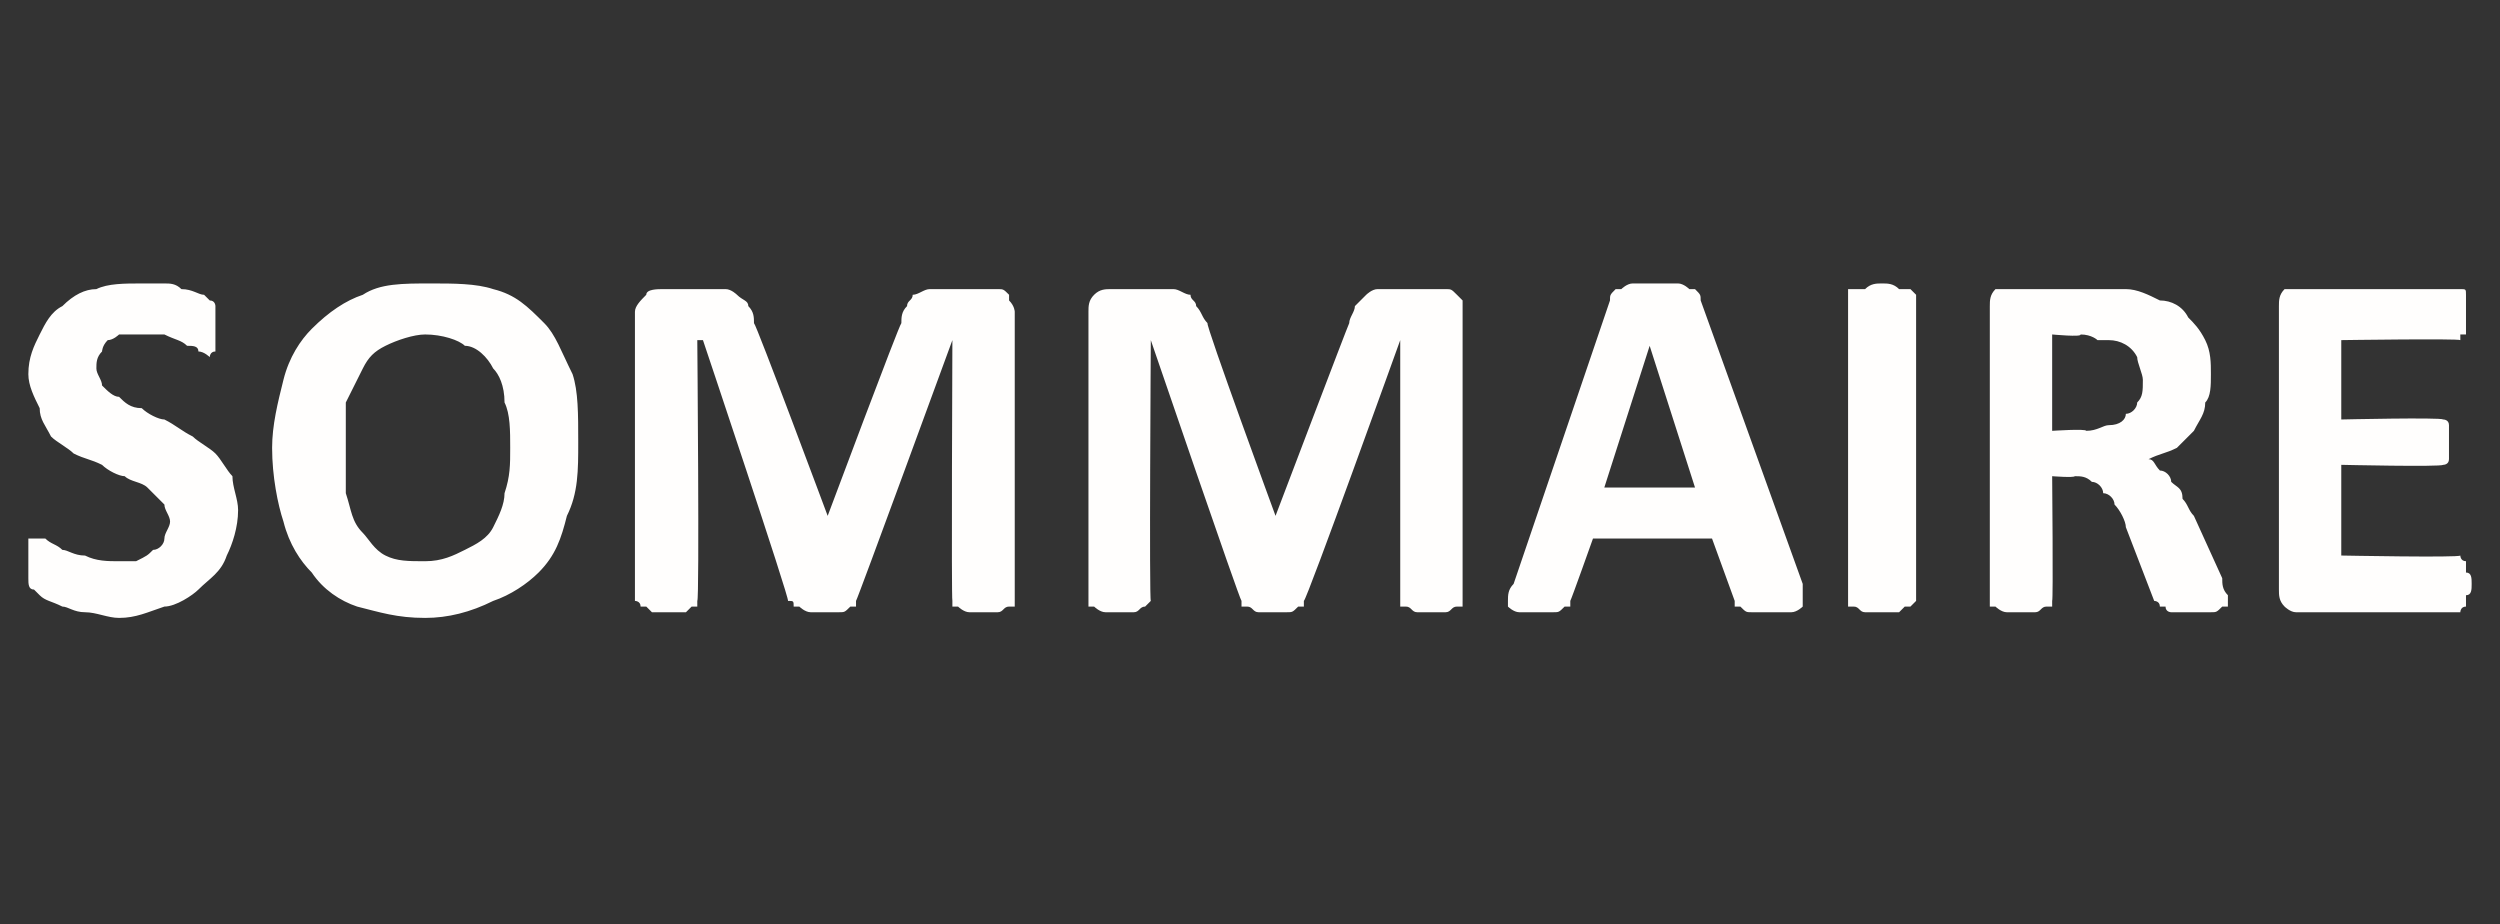
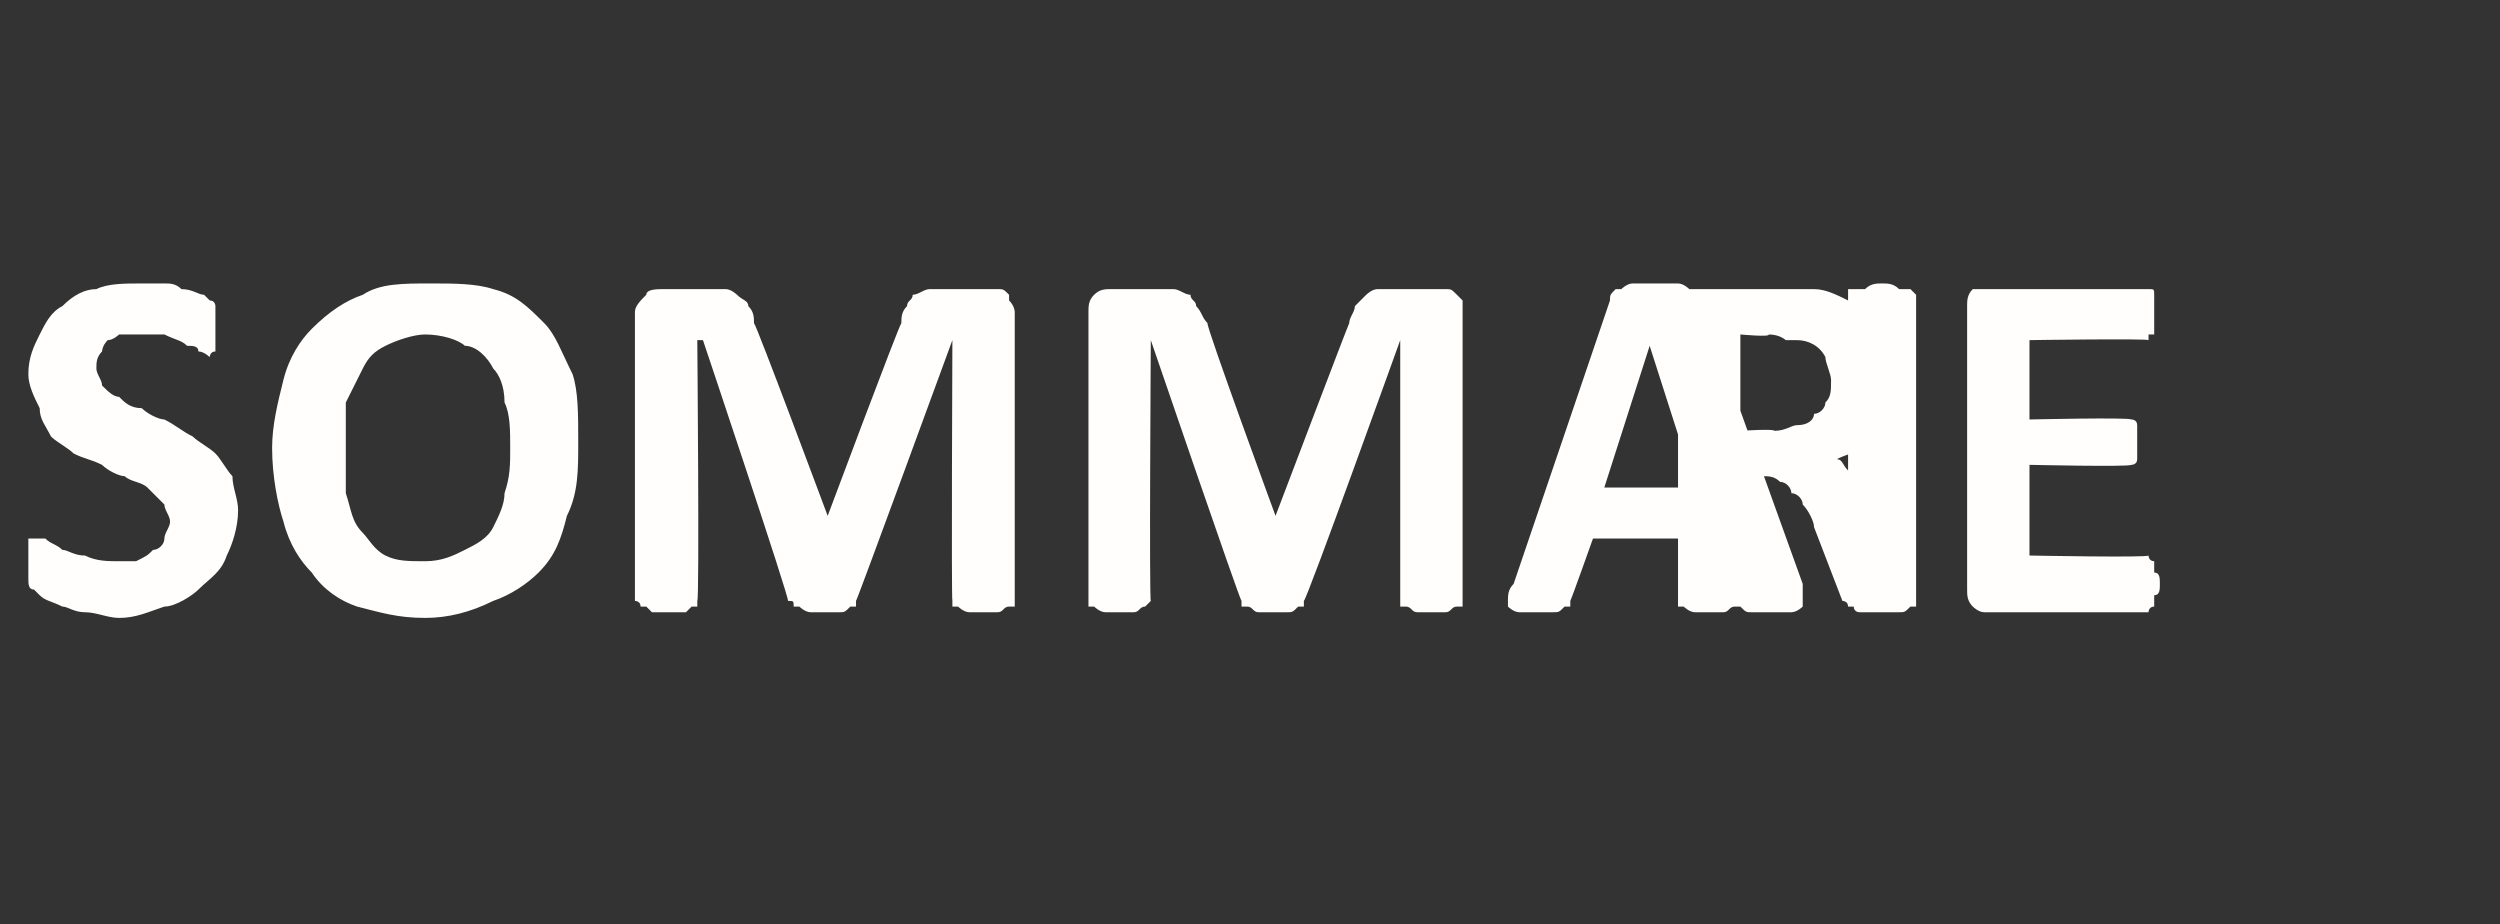
<svg xmlns="http://www.w3.org/2000/svg" version="1.1" width="44.1px" height="16.3px" viewBox="0 -4 44.1 16.3" style="top:-4px">
  <rect x="0" y="-4" width="44.1" height="16.3" fill="#333333" stroke="none" />
  <desc>Sommaire</desc>
  <defs />
  <g id="Polygon36264">
-     <path d="m4.2 5c0 .3-.1.6-.2.8c-.1.3-.3.4-.5.6c-.1.1-.4.3-.6.3c-.3.1-.5.2-.8.2c-.2 0-.4-.1-.6-.1c-.2 0-.3-.1-.4-.1c-.2-.1-.3-.1-.4-.2c0 0-.1-.1-.1-.1c-.1 0-.1-.1-.1-.2c0 0 0-.1 0-.3c0-.1 0-.1 0-.2c0-.1 0-.1 0-.1c0-.1 0-.1 0-.1c.1 0 .1 0 .1 0c.1 0 .1 0 .2 0c.1.1.2.1.3.2c.1 0 .2.1.4.1c.2.1.4.1.6.1c.1 0 .2 0 .3 0c.2-.1.2-.1.3-.2c.1 0 .2-.1.2-.2c0-.1.1-.2.1-.3c0-.1-.1-.2-.1-.3c-.1-.1-.2-.2-.3-.3c-.1-.1-.3-.1-.4-.2c-.1 0-.3-.1-.4-.2c-.2-.1-.3-.1-.5-.2c-.1-.1-.3-.2-.4-.3c-.1-.2-.2-.3-.2-.5c-.1-.2-.2-.4-.2-.6c0-.3.1-.5.2-.7c.1-.2.2-.4.4-.5c.2-.2.4-.3.6-.3c.2-.1.5-.1.8-.1c.1 0 .2 0 .4 0c.1 0 .2 0 .3.1c.2 0 .3.1.4.1c0 0 .1.1.1.1c.1 0 .1.1.1.1c0 0 0 0 0 .1c0 0 0 0 0 .1c0 0 0 .1 0 .2c0 .1 0 .1 0 .2c0 .1 0 .1 0 .1c0 .1 0 .1 0 .1c-.1 0-.1.1-.1.1c0 0-.1-.1-.2-.1c0-.1-.1-.1-.2-.1c-.1-.1-.2-.1-.4-.2c-.1 0-.3 0-.4 0c-.2 0-.3 0-.4 0c0 0-.1.1-.2.1c-.1.1-.1.2-.1.2c-.1.1-.1.2-.1.3c0 .1.1.2.1.3c.1.1.2.2.3.2c.1.1.2.2.4.2c.1.1.3.2.4.2c.2.1.3.2.5.3c.1.1.3.2.4.3c.1.1.2.3.3.4c0 .2.1.4.1.6zm6-1.2c0 .5 0 .9-.2 1.3c-.1.4-.2.7-.5 1c-.2.2-.5.4-.8.5c-.4.2-.8.3-1.2.3c-.5 0-.8-.1-1.2-.2c-.3-.1-.6-.3-.8-.6c-.2-.2-.4-.5-.5-.9c-.1-.3-.2-.8-.2-1.3c0-.4.1-.8.2-1.2c.1-.4.3-.7.5-.9c.3-.3.6-.5.9-.6c.3-.2.7-.2 1.2-.2c.4 0 .8 0 1.1.1c.4.1.6.3.9.6c.2.2.3.5.5.9c.1.3.1.7.1 1.2zm-1.2.1c0-.3 0-.6-.1-.8c0-.3-.1-.5-.2-.6c-.1-.2-.3-.4-.5-.4c-.1-.1-.4-.2-.7-.2c-.2 0-.5.1-.7.2c-.2.1-.3.2-.4.4c-.1.2-.2.4-.3.6c0 .3 0 .5 0 .8c0 .3 0 .6 0 .8c.1.3.1.5.3.7c.1.1.2.3.4.4c.2.1.4.1.7.1c.3 0 .5-.1.7-.2c.2-.1.4-.2.5-.4c.1-.2.2-.4.2-.6c.1-.3.1-.5.1-.8zm8.9 2.7c0 0 0 0 0 .1c-.1 0-.1 0-.1 0c-.1 0-.1.1-.2.1c-.1 0-.2 0-.3 0c-.1 0-.2 0-.2 0c-.1 0-.2-.1-.2-.1c0 0-.1 0-.1 0c0-.1 0-.1 0-.1c-.02-.01 0-4.6 0-4.6l0 0c0 0-1.68 4.59-1.7 4.6c0 0 0 .1 0 .1c-.1 0-.1 0-.1 0c-.1.1-.1.1-.2.1c-.1 0-.2 0-.3 0c-.1 0-.2 0-.2 0c-.1 0-.2-.1-.2-.1c0 0-.1 0-.1 0c0-.1 0-.1-.1-.1c.04-.01-1.5-4.6-1.5-4.6l-.1 0c0 0 .04 4.59 0 4.6c0 0 0 0 0 .1c0 0 0 0-.1 0c0 0-.1.1-.1.1c-.1 0-.2 0-.3 0c-.1 0-.2 0-.3 0c0 0-.1-.1-.1-.1c-.1 0-.1 0-.1 0c0-.1-.1-.1-.1-.1c0 0 0-5.1 0-5.1c0-.1.1-.2.2-.3c0-.1.2-.1.3-.1c0 0 .7 0 .7 0c.2 0 .3 0 .4 0c.1 0 .2.1.2.1c.1.1.2.1.2.2c.1.1.1.2.1.3c.04.02 1.3 3.4 1.3 3.4l0 0c0 0 1.26-3.37 1.3-3.4c0-.1 0-.2.1-.3c0-.1.1-.1.1-.2c.1 0 .2-.1.3-.1c0 0 .1 0 .2 0c0 0 .8 0 .8 0c.1 0 .2 0 .2 0c.1 0 .1 0 .2.1c0 0 0 .1 0 .1c.1.1.1.2.1.2c0 0 0 5.1 0 5.1zm7.9 0c0 0 0 0 0 .1c0 0-.1 0-.1 0c-.1 0-.1.1-.2.1c-.1 0-.1 0-.3 0c-.1 0-.1 0-.2 0c-.1 0-.1-.1-.2-.1c0 0-.1 0-.1 0c0-.1 0-.1 0-.1c0-.01 0-4.6 0-4.6l0 0c0 0-1.65 4.59-1.7 4.6c0 0 0 .1 0 .1c0 0-.1 0-.1 0c-.1.1-.1.1-.2.1c-.1 0-.1 0-.2 0c-.1 0-.2 0-.3 0c-.1 0-.1-.1-.2-.1c0 0-.1 0-.1 0c0-.1 0-.1 0-.1c-.03-.01-1.6-4.6-1.6-4.6l0 0c0 0-.03 4.59 0 4.6c0 0 0 0-.1.1c0 0 0 0 0 0c-.1 0-.1.1-.2.1c-.1 0-.2 0-.3 0c-.1 0-.2 0-.2 0c-.1 0-.2-.1-.2-.1c-.1 0-.1 0-.1 0c0-.1 0-.1 0-.1c0 0 0-5.1 0-5.1c0-.1 0-.2.1-.3c.1-.1.2-.1.3-.1c0 0 .8 0 .8 0c.1 0 .2 0 .3 0c.1 0 .2.1.3.1c0 .1.1.1.1.2c.1.1.1.2.2.3c-.04.02 1.2 3.4 1.2 3.4l0 0c0 0 1.28-3.37 1.3-3.4c0-.1.1-.2.1-.3c.1-.1.1-.1.2-.2c0 0 .1-.1.2-.1c.1 0 .2 0 .3 0c0 0 .7 0 .7 0c.1 0 .2 0 .2 0c.1 0 .1 0 .2.1c0 0 .1.1.1.1c0 .1 0 .2 0 .2c0 0 0 5.1 0 5.1zm6-.3c0 .1 0 .2 0 .3c0 0 0 .1 0 .1c0 0-.1.1-.2.1c-.1 0-.2 0-.3 0c-.2 0-.3 0-.4 0c-.1 0-.1 0-.2-.1c0 0 0 0-.1 0c0 0 0-.1 0-.1c0 0-.4-1.1-.4-1.1l-2.1 0c0 0-.38 1.07-.4 1.1c0 0 0 0 0 .1c0 0-.1 0-.1 0c-.1.1-.1.1-.2.1c-.1 0-.2 0-.3 0c-.1 0-.2 0-.3 0c-.1 0-.2-.1-.2-.1c0 0 0-.1 0-.1c0-.1 0-.2.1-.3c0 0 1.7-5 1.7-5c0-.1 0-.1.1-.2c0 0 0 0 .1 0c0 0 .1-.1.2-.1c.1 0 .2 0 .4 0c.1 0 .3 0 .4 0c.1 0 .2.1.2.1c.1 0 .1 0 .1 0c.1.1.1.1.1.2c0 0 1.8 5 1.8 5zm-2.7-4.2l0 0l-.8 2.5l1.6 0l-.8-2.5zm4.7 4.5c0 0 0 0-.1.1c0 0 0 0-.1 0c0 0-.1.1-.1.1c-.1 0-.2 0-.3 0c-.1 0-.2 0-.3 0c-.1 0-.1-.1-.2-.1c0 0 0 0-.1 0c0-.1 0-.1 0-.1c0 0 0-5.4 0-5.4c0 0 0 0 0-.1c.1 0 .1 0 .1 0c.1 0 .1 0 .2 0c.1-.1.2-.1.3-.1c.1 0 .2 0 .3.1c0 0 .1 0 .1 0c.1 0 .1 0 .1 0c.1.1.1.1.1.1c0 0 0 5.4 0 5.4zm5.5 0c0 0 0 .1 0 .1c-.1 0-.1 0-.1 0c-.1.1-.1.1-.2.1c-.1 0-.2 0-.4 0c-.1 0-.2 0-.3 0c0 0-.1 0-.1-.1c-.1 0-.1 0-.1 0c0-.1-.1-.1-.1-.1c0 0-.5-1.3-.5-1.3c0-.1-.1-.3-.2-.4c0-.1-.1-.2-.2-.2c0-.1-.1-.2-.2-.2c-.1-.1-.2-.1-.3-.1c-.02.03-.4 0-.4 0c0 0 .02 2.19 0 2.2c0 0 0 0 0 .1c0 0-.1 0-.1 0c-.1 0-.1.1-.2.1c-.1 0-.2 0-.3 0c-.1 0-.2 0-.2 0c-.1 0-.2-.1-.2-.1c-.1 0-.1 0-.1 0c0-.1 0-.1 0-.1c0 0 0-5.2 0-5.2c0-.1 0-.2.1-.3c0 0 .1 0 .2 0c0 0 1.5 0 1.5 0c.1 0 .2 0 .3 0c.1 0 .2 0 .3 0c.2 0 .4.1.6.2c.2 0 .4.1.5.3c.1.1.2.2.3.4c.1.2.1.4.1.6c0 .2 0 .4-.1.5c0 .2-.1.3-.2.5c-.1.1-.2.2-.3.3c-.2.1-.3.1-.5.2c.1 0 .1.1.2.2c.1 0 .2.1.2.2c.1.1.2.1.2.3c.1.1.1.2.2.3c0 0 .5 1.1.5 1.1c0 .1 0 .2.1.3c0 0 0 .1 0 .1zm-1.5-3.9c0-.1-.1-.3-.1-.4c-.1-.2-.3-.3-.5-.3c0 0-.1 0-.2 0c0 0-.1-.1-.3-.1c.03.05-.5 0-.5 0l0 1.7c0 0 .6-.04.6 0c.2 0 .3-.1.4-.1c.2 0 .3-.1.3-.2c.1 0 .2-.1.2-.2c.1-.1.1-.2.1-.4zm5.8 3.6c0 .1 0 .2-.1.2c0 .1 0 .1 0 .1c0 .1 0 .1 0 .1c-.1 0-.1.1-.1.1c0 0-2.9 0-2.9 0c-.1 0-.2-.1-.2-.1c-.1-.1-.1-.2-.1-.3c0 0 0-5 0-5c0-.1 0-.2.1-.3c0 0 .1 0 .2 0c0 0 2.9 0 2.9 0c0 0 0 0 0 0c.1 0 .1 0 .1.1c0 0 0 0 0 .1c0 .1 0 .1 0 .2c0 .1 0 .2 0 .2c0 .1 0 .1 0 .2c0 0 0 0-.1 0c0 .1 0 .1 0 .1c-.04-.03-2.1 0-2.1 0l0 1.4c0 0 1.75-.04 1.8 0c0 0 0 0 0 0c0 0 .1 0 .1.1c0 0 0 0 0 .1c0 0 0 .1 0 .2c0 .1 0 .2 0 .2c0 .1 0 .1 0 .1c0 .1-.1.1-.1.1c0 0 0 0 0 0c-.05.04-1.8 0-1.8 0l0 1.6c0 0 2.08.04 2.1 0c0 0 0 .1.1.1c0 0 0 0 0 0c0 .1 0 .1 0 .2c.1 0 .1.1.1.2z" stroke="none" fill="#fffefd" />
+     <path d="m4.2 5c0 .3-.1.6-.2.8c-.1.3-.3.4-.5.6c-.1.1-.4.3-.6.3c-.3.1-.5.2-.8.2c-.2 0-.4-.1-.6-.1c-.2 0-.3-.1-.4-.1c-.2-.1-.3-.1-.4-.2c0 0-.1-.1-.1-.1c-.1 0-.1-.1-.1-.2c0 0 0-.1 0-.3c0-.1 0-.1 0-.2c0-.1 0-.1 0-.1c0-.1 0-.1 0-.1c.1 0 .1 0 .1 0c.1 0 .1 0 .2 0c.1.1.2.1.3.2c.1 0 .2.1.4.1c.2.1.4.1.6.1c.1 0 .2 0 .3 0c.2-.1.2-.1.3-.2c.1 0 .2-.1.2-.2c0-.1.1-.2.1-.3c0-.1-.1-.2-.1-.3c-.1-.1-.2-.2-.3-.3c-.1-.1-.3-.1-.4-.2c-.1 0-.3-.1-.4-.2c-.2-.1-.3-.1-.5-.2c-.1-.1-.3-.2-.4-.3c-.1-.2-.2-.3-.2-.5c-.1-.2-.2-.4-.2-.6c0-.3.1-.5.2-.7c.1-.2.2-.4.4-.5c.2-.2.4-.3.6-.3c.2-.1.5-.1.8-.1c.1 0 .2 0 .4 0c.1 0 .2 0 .3.1c.2 0 .3.1.4.1c0 0 .1.1.1.1c.1 0 .1.1.1.1c0 0 0 0 0 .1c0 0 0 0 0 .1c0 0 0 .1 0 .2c0 .1 0 .1 0 .2c0 .1 0 .1 0 .1c0 .1 0 .1 0 .1c-.1 0-.1.1-.1.1c0 0-.1-.1-.2-.1c0-.1-.1-.1-.2-.1c-.1-.1-.2-.1-.4-.2c-.1 0-.3 0-.4 0c-.2 0-.3 0-.4 0c0 0-.1.1-.2.1c-.1.1-.1.2-.1.2c-.1.1-.1.2-.1.3c0 .1.1.2.1.3c.1.1.2.2.3.2c.1.1.2.2.4.2c.1.1.3.2.4.2c.2.1.3.2.5.3c.1.1.3.2.4.3c.1.1.2.3.3.4c0 .2.1.4.1.6zm6-1.2c0 .5 0 .9-.2 1.3c-.1.4-.2.7-.5 1c-.2.2-.5.4-.8.5c-.4.2-.8.3-1.2.3c-.5 0-.8-.1-1.2-.2c-.3-.1-.6-.3-.8-.6c-.2-.2-.4-.5-.5-.9c-.1-.3-.2-.8-.2-1.3c0-.4.1-.8.2-1.2c.1-.4.3-.7.5-.9c.3-.3.6-.5.9-.6c.3-.2.7-.2 1.2-.2c.4 0 .8 0 1.1.1c.4.1.6.3.9.6c.2.2.3.5.5.9c.1.3.1.7.1 1.2zm-1.2.1c0-.3 0-.6-.1-.8c0-.3-.1-.5-.2-.6c-.1-.2-.3-.4-.5-.4c-.1-.1-.4-.2-.7-.2c-.2 0-.5.1-.7.2c-.2.1-.3.2-.4.4c-.1.2-.2.4-.3.6c0 .3 0 .5 0 .8c0 .3 0 .6 0 .8c.1.3.1.5.3.7c.1.1.2.3.4.4c.2.1.4.1.7.1c.3 0 .5-.1.7-.2c.2-.1.4-.2.5-.4c.1-.2.2-.4.2-.6c.1-.3.1-.5.1-.8zm8.9 2.7c0 0 0 0 0 .1c-.1 0-.1 0-.1 0c-.1 0-.1.1-.2.1c-.1 0-.2 0-.3 0c-.1 0-.2 0-.2 0c-.1 0-.2-.1-.2-.1c0 0-.1 0-.1 0c0-.1 0-.1 0-.1c-.02-.01 0-4.6 0-4.6l0 0c0 0-1.68 4.59-1.7 4.6c0 0 0 .1 0 .1c-.1 0-.1 0-.1 0c-.1.1-.1.1-.2.1c-.1 0-.2 0-.3 0c-.1 0-.2 0-.2 0c-.1 0-.2-.1-.2-.1c0 0-.1 0-.1 0c0-.1 0-.1-.1-.1c.04-.01-1.5-4.6-1.5-4.6l-.1 0c0 0 .04 4.59 0 4.6c0 0 0 0 0 .1c0 0 0 0-.1 0c0 0-.1.1-.1.1c-.1 0-.2 0-.3 0c-.1 0-.2 0-.3 0c0 0-.1-.1-.1-.1c-.1 0-.1 0-.1 0c0-.1-.1-.1-.1-.1c0 0 0-5.1 0-5.1c0-.1.1-.2.2-.3c0-.1.2-.1.3-.1c0 0 .7 0 .7 0c.2 0 .3 0 .4 0c.1 0 .2.1.2.1c.1.1.2.1.2.2c.1.1.1.2.1.3c.04.02 1.3 3.4 1.3 3.4l0 0c0 0 1.26-3.37 1.3-3.4c0-.1 0-.2.1-.3c0-.1.1-.1.1-.2c.1 0 .2-.1.3-.1c0 0 .1 0 .2 0c0 0 .8 0 .8 0c.1 0 .2 0 .2 0c.1 0 .1 0 .2.1c0 0 0 .1 0 .1c.1.1.1.2.1.2c0 0 0 5.1 0 5.1zm7.9 0c0 0 0 0 0 .1c0 0-.1 0-.1 0c-.1 0-.1.1-.2.1c-.1 0-.1 0-.3 0c-.1 0-.1 0-.2 0c-.1 0-.1-.1-.2-.1c0 0-.1 0-.1 0c0-.1 0-.1 0-.1c0-.01 0-4.6 0-4.6l0 0c0 0-1.65 4.59-1.7 4.6c0 0 0 .1 0 .1c0 0-.1 0-.1 0c-.1.1-.1.1-.2.1c-.1 0-.1 0-.2 0c-.1 0-.2 0-.3 0c-.1 0-.1-.1-.2-.1c0 0-.1 0-.1 0c0-.1 0-.1 0-.1c-.03-.01-1.6-4.6-1.6-4.6l0 0c0 0-.03 4.59 0 4.6c0 0 0 0-.1.1c0 0 0 0 0 0c-.1 0-.1.1-.2.1c-.1 0-.2 0-.3 0c-.1 0-.2 0-.2 0c-.1 0-.2-.1-.2-.1c-.1 0-.1 0-.1 0c0-.1 0-.1 0-.1c0 0 0-5.1 0-5.1c0-.1 0-.2.1-.3c.1-.1.2-.1.3-.1c0 0 .8 0 .8 0c.1 0 .2 0 .3 0c.1 0 .2.1.3.1c0 .1.1.1.1.2c.1.1.1.2.2.3c-.04.02 1.2 3.4 1.2 3.4l0 0c0 0 1.28-3.37 1.3-3.4c0-.1.1-.2.1-.3c.1-.1.1-.1.2-.2c0 0 .1-.1.2-.1c.1 0 .2 0 .3 0c0 0 .7 0 .7 0c.1 0 .2 0 .2 0c.1 0 .1 0 .2.1c0 0 .1.1.1.1c0 .1 0 .2 0 .2c0 0 0 5.1 0 5.1zm6-.3c0 .1 0 .2 0 .3c0 0 0 .1 0 .1c0 0-.1.1-.2.1c-.1 0-.2 0-.3 0c-.2 0-.3 0-.4 0c-.1 0-.1 0-.2-.1c0 0 0 0-.1 0c0 0 0-.1 0-.1c0 0-.4-1.1-.4-1.1l-2.1 0c0 0-.38 1.07-.4 1.1c0 0 0 0 0 .1c0 0-.1 0-.1 0c-.1.1-.1.1-.2.1c-.1 0-.2 0-.3 0c-.1 0-.2 0-.3 0c-.1 0-.2-.1-.2-.1c0 0 0-.1 0-.1c0-.1 0-.2.1-.3c0 0 1.7-5 1.7-5c0-.1 0-.1.1-.2c0 0 0 0 .1 0c0 0 .1-.1.2-.1c.1 0 .2 0 .4 0c.1 0 .3 0 .4 0c.1 0 .2.1.2.1c.1 0 .1 0 .1 0c.1.1.1.1.1.2c0 0 1.8 5 1.8 5zm-2.7-4.2l0 0l-.8 2.5l1.6 0l-.8-2.5zm4.7 4.5c0 0 0 0-.1.1c0 0 0 0-.1 0c0 0-.1.1-.1.1c-.1 0-.2 0-.3 0c-.1 0-.2 0-.3 0c-.1 0-.1-.1-.2-.1c0 0 0 0-.1 0c0-.1 0-.1 0-.1c0 0 0-5.4 0-5.4c0 0 0 0 0-.1c.1 0 .1 0 .1 0c.1 0 .1 0 .2 0c.1-.1.2-.1.3-.1c.1 0 .2 0 .3.1c0 0 .1 0 .1 0c.1 0 .1 0 .1 0c.1.1.1.1.1.1c0 0 0 5.4 0 5.4zc0 0 0 .1 0 .1c-.1 0-.1 0-.1 0c-.1.1-.1.1-.2.1c-.1 0-.2 0-.4 0c-.1 0-.2 0-.3 0c0 0-.1 0-.1-.1c-.1 0-.1 0-.1 0c0-.1-.1-.1-.1-.1c0 0-.5-1.3-.5-1.3c0-.1-.1-.3-.2-.4c0-.1-.1-.2-.2-.2c0-.1-.1-.2-.2-.2c-.1-.1-.2-.1-.3-.1c-.02.03-.4 0-.4 0c0 0 .02 2.19 0 2.2c0 0 0 0 0 .1c0 0-.1 0-.1 0c-.1 0-.1.1-.2.1c-.1 0-.2 0-.3 0c-.1 0-.2 0-.2 0c-.1 0-.2-.1-.2-.1c-.1 0-.1 0-.1 0c0-.1 0-.1 0-.1c0 0 0-5.2 0-5.2c0-.1 0-.2.1-.3c0 0 .1 0 .2 0c0 0 1.5 0 1.5 0c.1 0 .2 0 .3 0c.1 0 .2 0 .3 0c.2 0 .4.1.6.2c.2 0 .4.1.5.3c.1.1.2.2.3.4c.1.2.1.4.1.6c0 .2 0 .4-.1.5c0 .2-.1.3-.2.5c-.1.1-.2.2-.3.3c-.2.1-.3.1-.5.2c.1 0 .1.1.2.2c.1 0 .2.1.2.2c.1.1.2.1.2.3c.1.1.1.2.2.3c0 0 .5 1.1.5 1.1c0 .1 0 .2.1.3c0 0 0 .1 0 .1zm-1.5-3.9c0-.1-.1-.3-.1-.4c-.1-.2-.3-.3-.5-.3c0 0-.1 0-.2 0c0 0-.1-.1-.3-.1c.03.05-.5 0-.5 0l0 1.7c0 0 .6-.04.6 0c.2 0 .3-.1.4-.1c.2 0 .3-.1.3-.2c.1 0 .2-.1.2-.2c.1-.1.1-.2.1-.4zm5.8 3.6c0 .1 0 .2-.1.2c0 .1 0 .1 0 .1c0 .1 0 .1 0 .1c-.1 0-.1.1-.1.1c0 0-2.9 0-2.9 0c-.1 0-.2-.1-.2-.1c-.1-.1-.1-.2-.1-.3c0 0 0-5 0-5c0-.1 0-.2.1-.3c0 0 .1 0 .2 0c0 0 2.9 0 2.9 0c0 0 0 0 0 0c.1 0 .1 0 .1.1c0 0 0 0 0 .1c0 .1 0 .1 0 .2c0 .1 0 .2 0 .2c0 .1 0 .1 0 .2c0 0 0 0-.1 0c0 .1 0 .1 0 .1c-.04-.03-2.1 0-2.1 0l0 1.4c0 0 1.75-.04 1.8 0c0 0 0 0 0 0c0 0 .1 0 .1.1c0 0 0 0 0 .1c0 0 0 .1 0 .2c0 .1 0 .2 0 .2c0 .1 0 .1 0 .1c0 .1-.1.1-.1.1c0 0 0 0 0 0c-.05.04-1.8 0-1.8 0l0 1.6c0 0 2.08.04 2.1 0c0 0 0 .1.1.1c0 0 0 0 0 0c0 .1 0 .1 0 .2c.1 0 .1.1.1.2z" stroke="none" fill="#fffefd" />
  </g>
</svg>